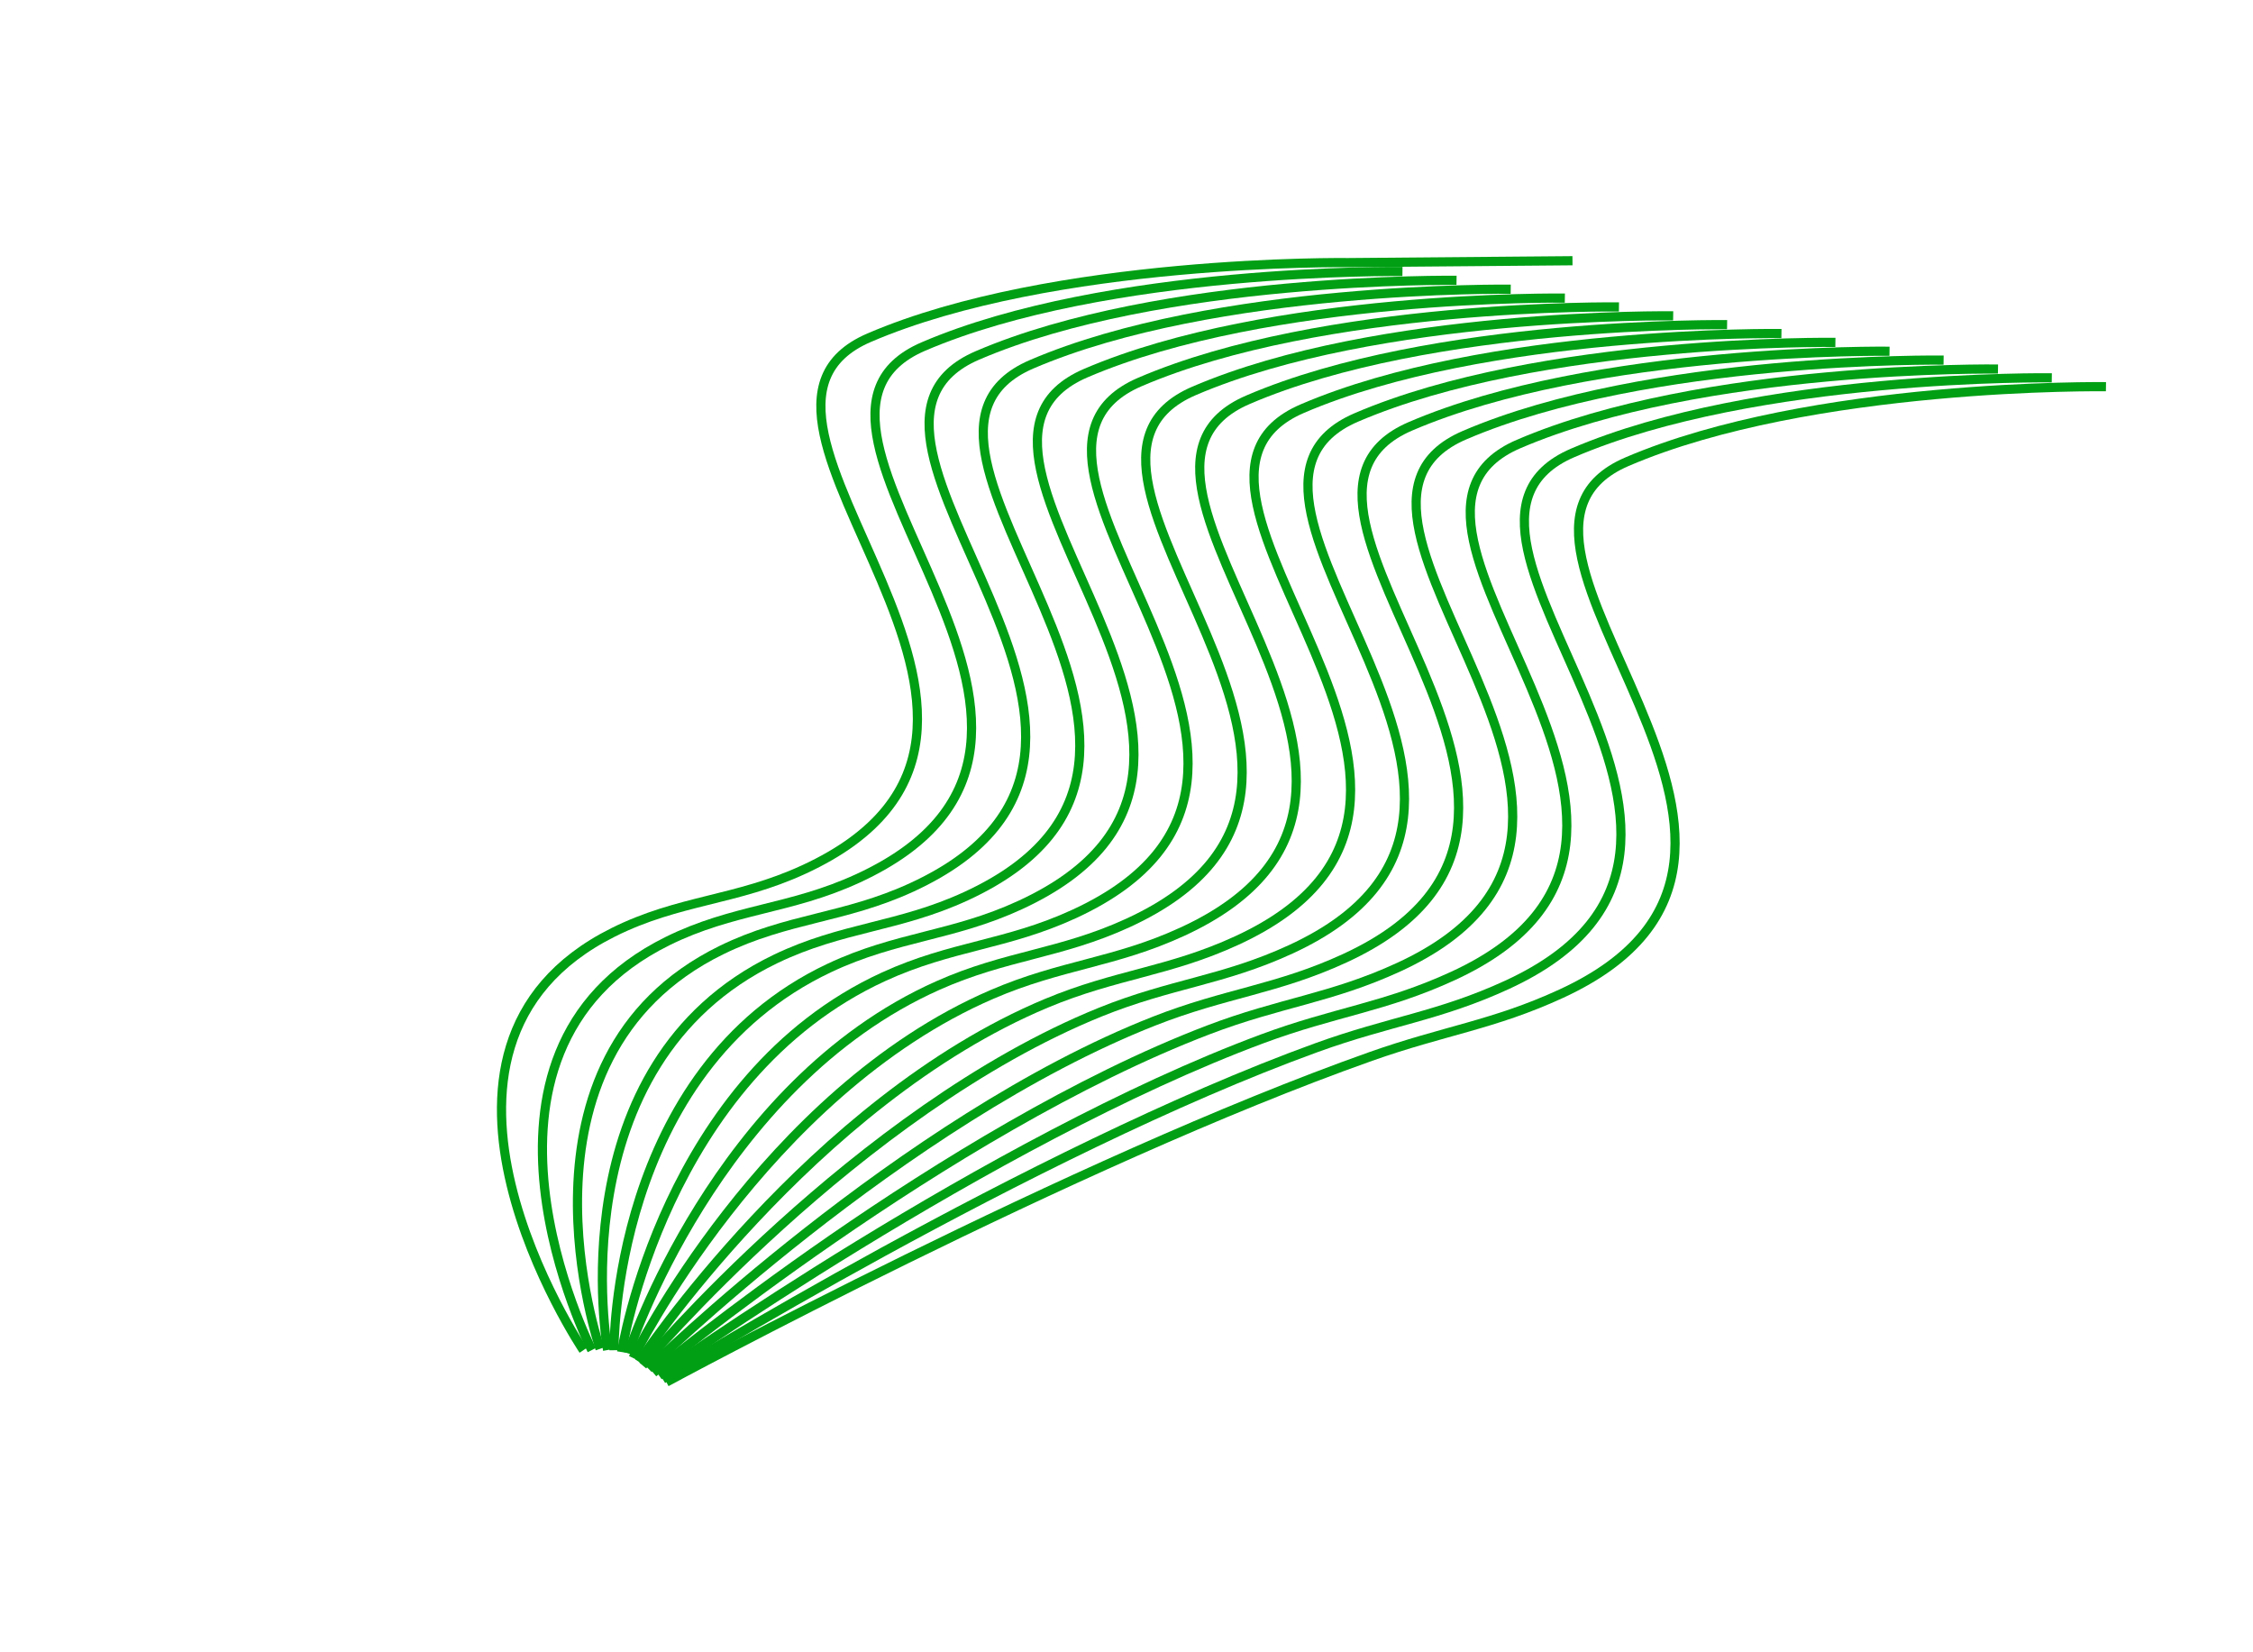
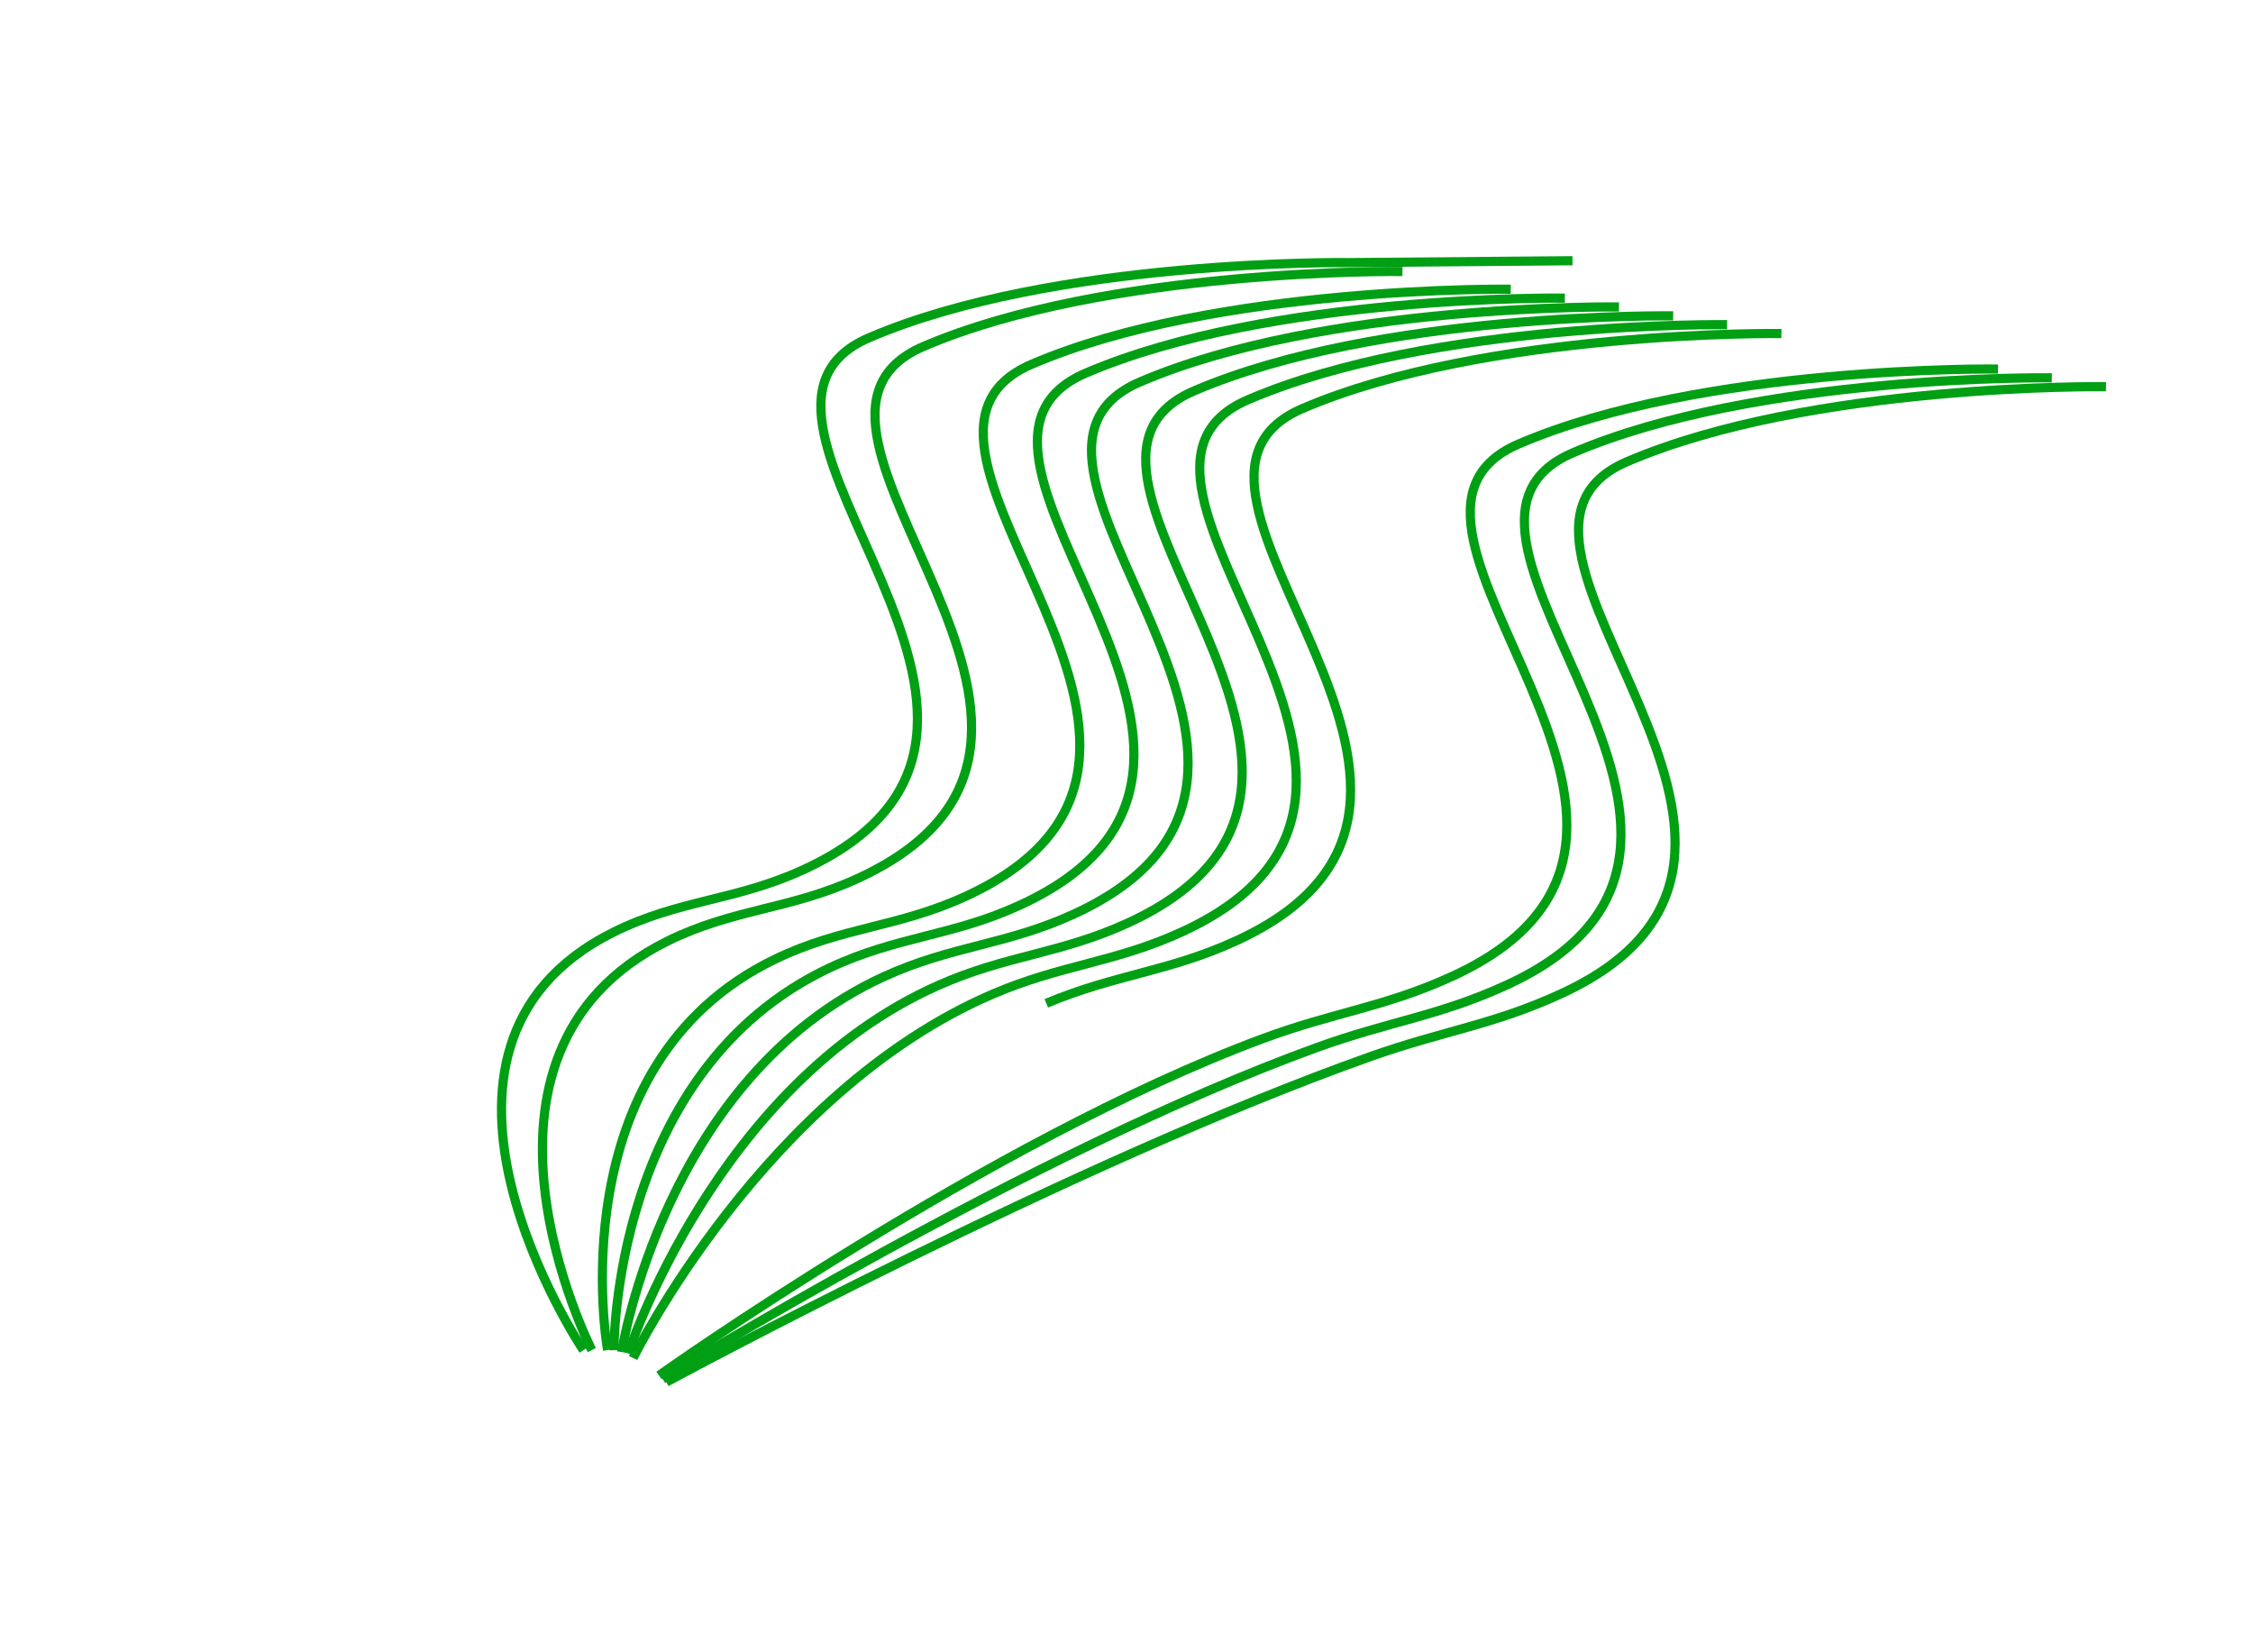
<svg xmlns="http://www.w3.org/2000/svg" width="1042" height="764" viewBox="0 0 1042 764" fill="none">
  <path d="M973.998 178.832C973.998 178.832 837.443 176.999 752.405 213.553C667.366 250.108 862.671 394.716 722.108 459.523C690.697 474.005 667.877 476.573 633.968 488.576C496.486 537.239 308.179 639.173 308.179 639.173" stroke="#019F14" stroke-width="4.244" stroke-miterlimit="10" />
  <path d="M948.948 174.729C948.948 174.729 812.393 172.896 727.355 209.45C642.316 246.005 837.642 390.615 697.077 455.423C665.666 469.905 642.667 472.258 608.937 484.476C477.37 532.135 306.5 637.777 306.5 637.777" stroke="#019F14" stroke-width="4.244" stroke-miterlimit="10" />
  <path d="M924.06 170.668C924.06 170.668 787.361 168.798 702.323 205.352C617.284 241.906 812.611 386.516 672.045 451.325C640.634 465.807 617.43 467.924 583.905 480.377C457.968 527.159 304.779 636.112 304.779 636.112" stroke="#019F14" stroke-width="4.244" stroke-miterlimit="10" />
-   <path d="M898.904 166.535C898.904 166.535 762.368 164.705 677.311 201.256C592.253 237.807 787.577 382.419 647.014 447.226C615.603 461.708 592.171 463.572 558.874 476.278C437.786 522.488 302.148 634.864 302.148 634.864" stroke="#019F14" stroke-width="4.244" stroke-miterlimit="10" />
-   <path d="M873.892 162.439C873.892 162.439 737.357 160.609 652.299 197.16C567.241 233.711 762.565 378.323 622.002 443.13C590.592 457.612 566.905 459.206 533.862 472.182C417.524 517.87 299.91 633.003 299.91 633.003" stroke="#019F14" stroke-width="4.244" stroke-miterlimit="10" />
-   <path d="M848.861 158.34C848.861 158.34 712.325 156.51 627.267 193.061C542.21 229.612 737.534 374.223 596.97 439.031C565.56 453.513 541.594 454.823 508.83 468.083C396.541 513.53 297.237 631.486 297.237 631.486" stroke="#019F14" stroke-width="4.244" stroke-miterlimit="10" />
-   <path d="M823.906 154.254C823.906 154.254 687.352 152.42 602.313 188.975C517.274 225.529 712.601 370.139 572.035 434.948C540.625 449.43 516.346 450.436 483.895 464C375.389 509.354 295.517 629.821 295.517 629.821" stroke="#019F14" stroke-width="4.244" stroke-miterlimit="10" />
+   <path d="M823.906 154.254C823.906 154.254 687.352 152.42 602.313 188.975C517.274 225.529 712.601 370.139 572.035 434.948C540.625 449.43 516.346 450.436 483.895 464" stroke="#019F14" stroke-width="4.244" stroke-miterlimit="10" />
  <path d="M798.771 150.152C798.771 150.152 662.131 148.318 577.177 184.873C492.224 221.428 687.467 366.027 546.908 430.834C515.498 445.316 490.899 446.025 458.768 459.886C353.361 505.359 292.802 628.035 292.802 628.035" stroke="#019F14" stroke-width="4.244" stroke-miterlimit="10" />
  <path d="M773.835 146.068C773.835 146.068 637.233 144.241 552.222 180.786C467.212 217.332 662.426 361.934 521.877 426.735C490.467 441.217 465.531 441.628 433.737 455.787C331.074 501.506 290.522 625.905 290.522 625.905" stroke="#019F14" stroke-width="4.244" stroke-miterlimit="10" />
  <path d="M748.755 141.948C748.755 141.948 612.219 140.117 527.162 176.669C442.104 213.22 637.428 357.831 496.865 422.639C465.454 437.12 440.199 437.262 408.724 451.691C307.26 498.206 287.497 625.269 287.497 625.269" stroke="#019F14" stroke-width="4.244" stroke-miterlimit="10" />
  <path d="M723.734 137.863C723.734 137.863 587.188 136.018 502.13 172.569C417.073 209.12 612.397 353.732 471.833 418.539C440.423 433.021 414.875 432.924 383.693 447.591C282.789 495.055 283.955 624.436 283.955 624.436" stroke="#019F14" stroke-width="4.244" stroke-miterlimit="10" />
  <path d="M698.693 133.75C698.693 133.75 562.157 131.92 477.1 168.471C392.042 205.022 587.366 349.634 446.802 414.441C415.392 428.923 389.583 428.622 358.662 443.493C257.247 492.27 281.014 624.34 281.014 624.34" stroke="#019F14" stroke-width="4.244" stroke-miterlimit="10" />
-   <path d="M673.642 129.648C673.642 129.648 537.088 127.815 452.049 164.369C367.01 200.923 562.337 345.533 421.771 410.342C390.361 424.824 364.337 424.359 333.631 439.395C231.226 489.539 277.513 623.778 277.513 623.778" stroke="#019F14" stroke-width="4.244" stroke-miterlimit="10" />
  <path d="M648.63 125.551C648.63 125.551 512.056 123.715 427.017 160.269C341.979 196.823 537.305 341.433 396.739 406.242C365.329 420.724 339.163 420.153 308.599 435.294C203.806 487.209 273.701 624.365 273.701 624.365" stroke="#019F14" stroke-width="4.244" stroke-miterlimit="10" />
  <path d="M269.808 624.416C269.808 624.416 176.073 484.882 283.569 431.196C314.033 415.981 340.299 416.625 371.709 402.143C512.275 337.335 316.948 192.725 401.987 156.171C487.026 119.616 623.6 121.453 623.6 121.453L727.265 120.579" stroke="#019F14" stroke-width="4.244" stroke-miterlimit="10" />
</svg>